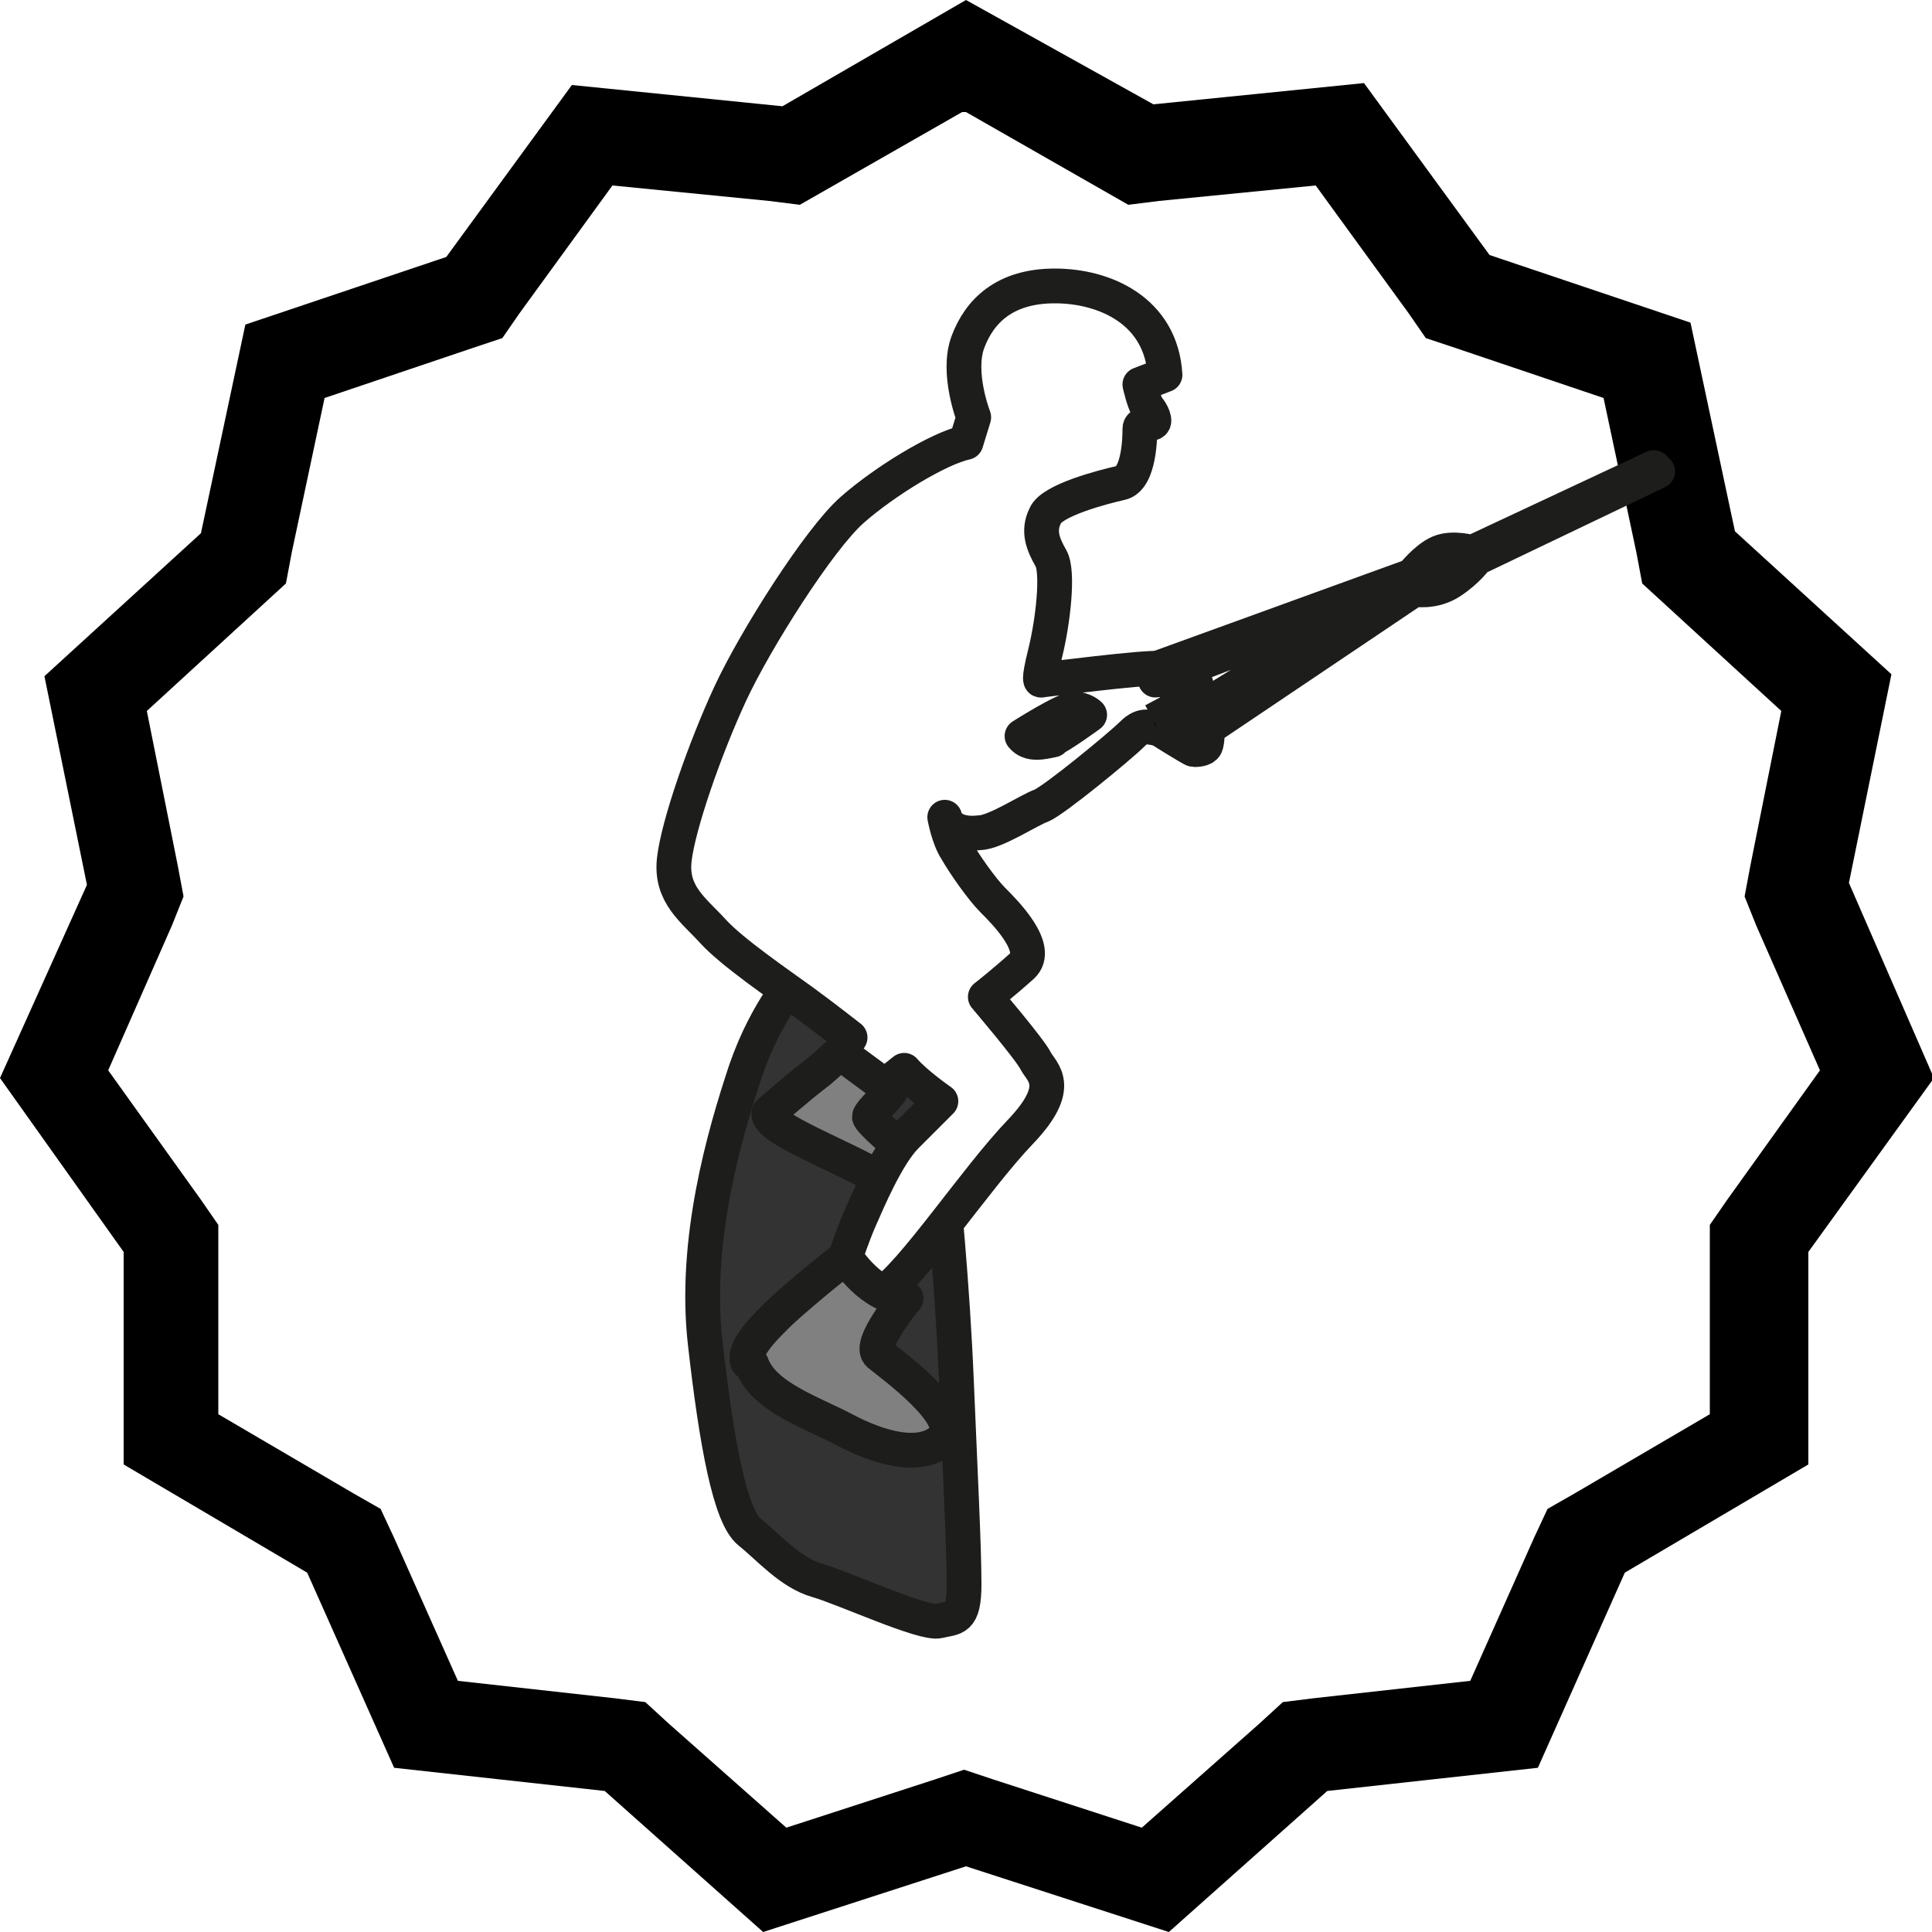
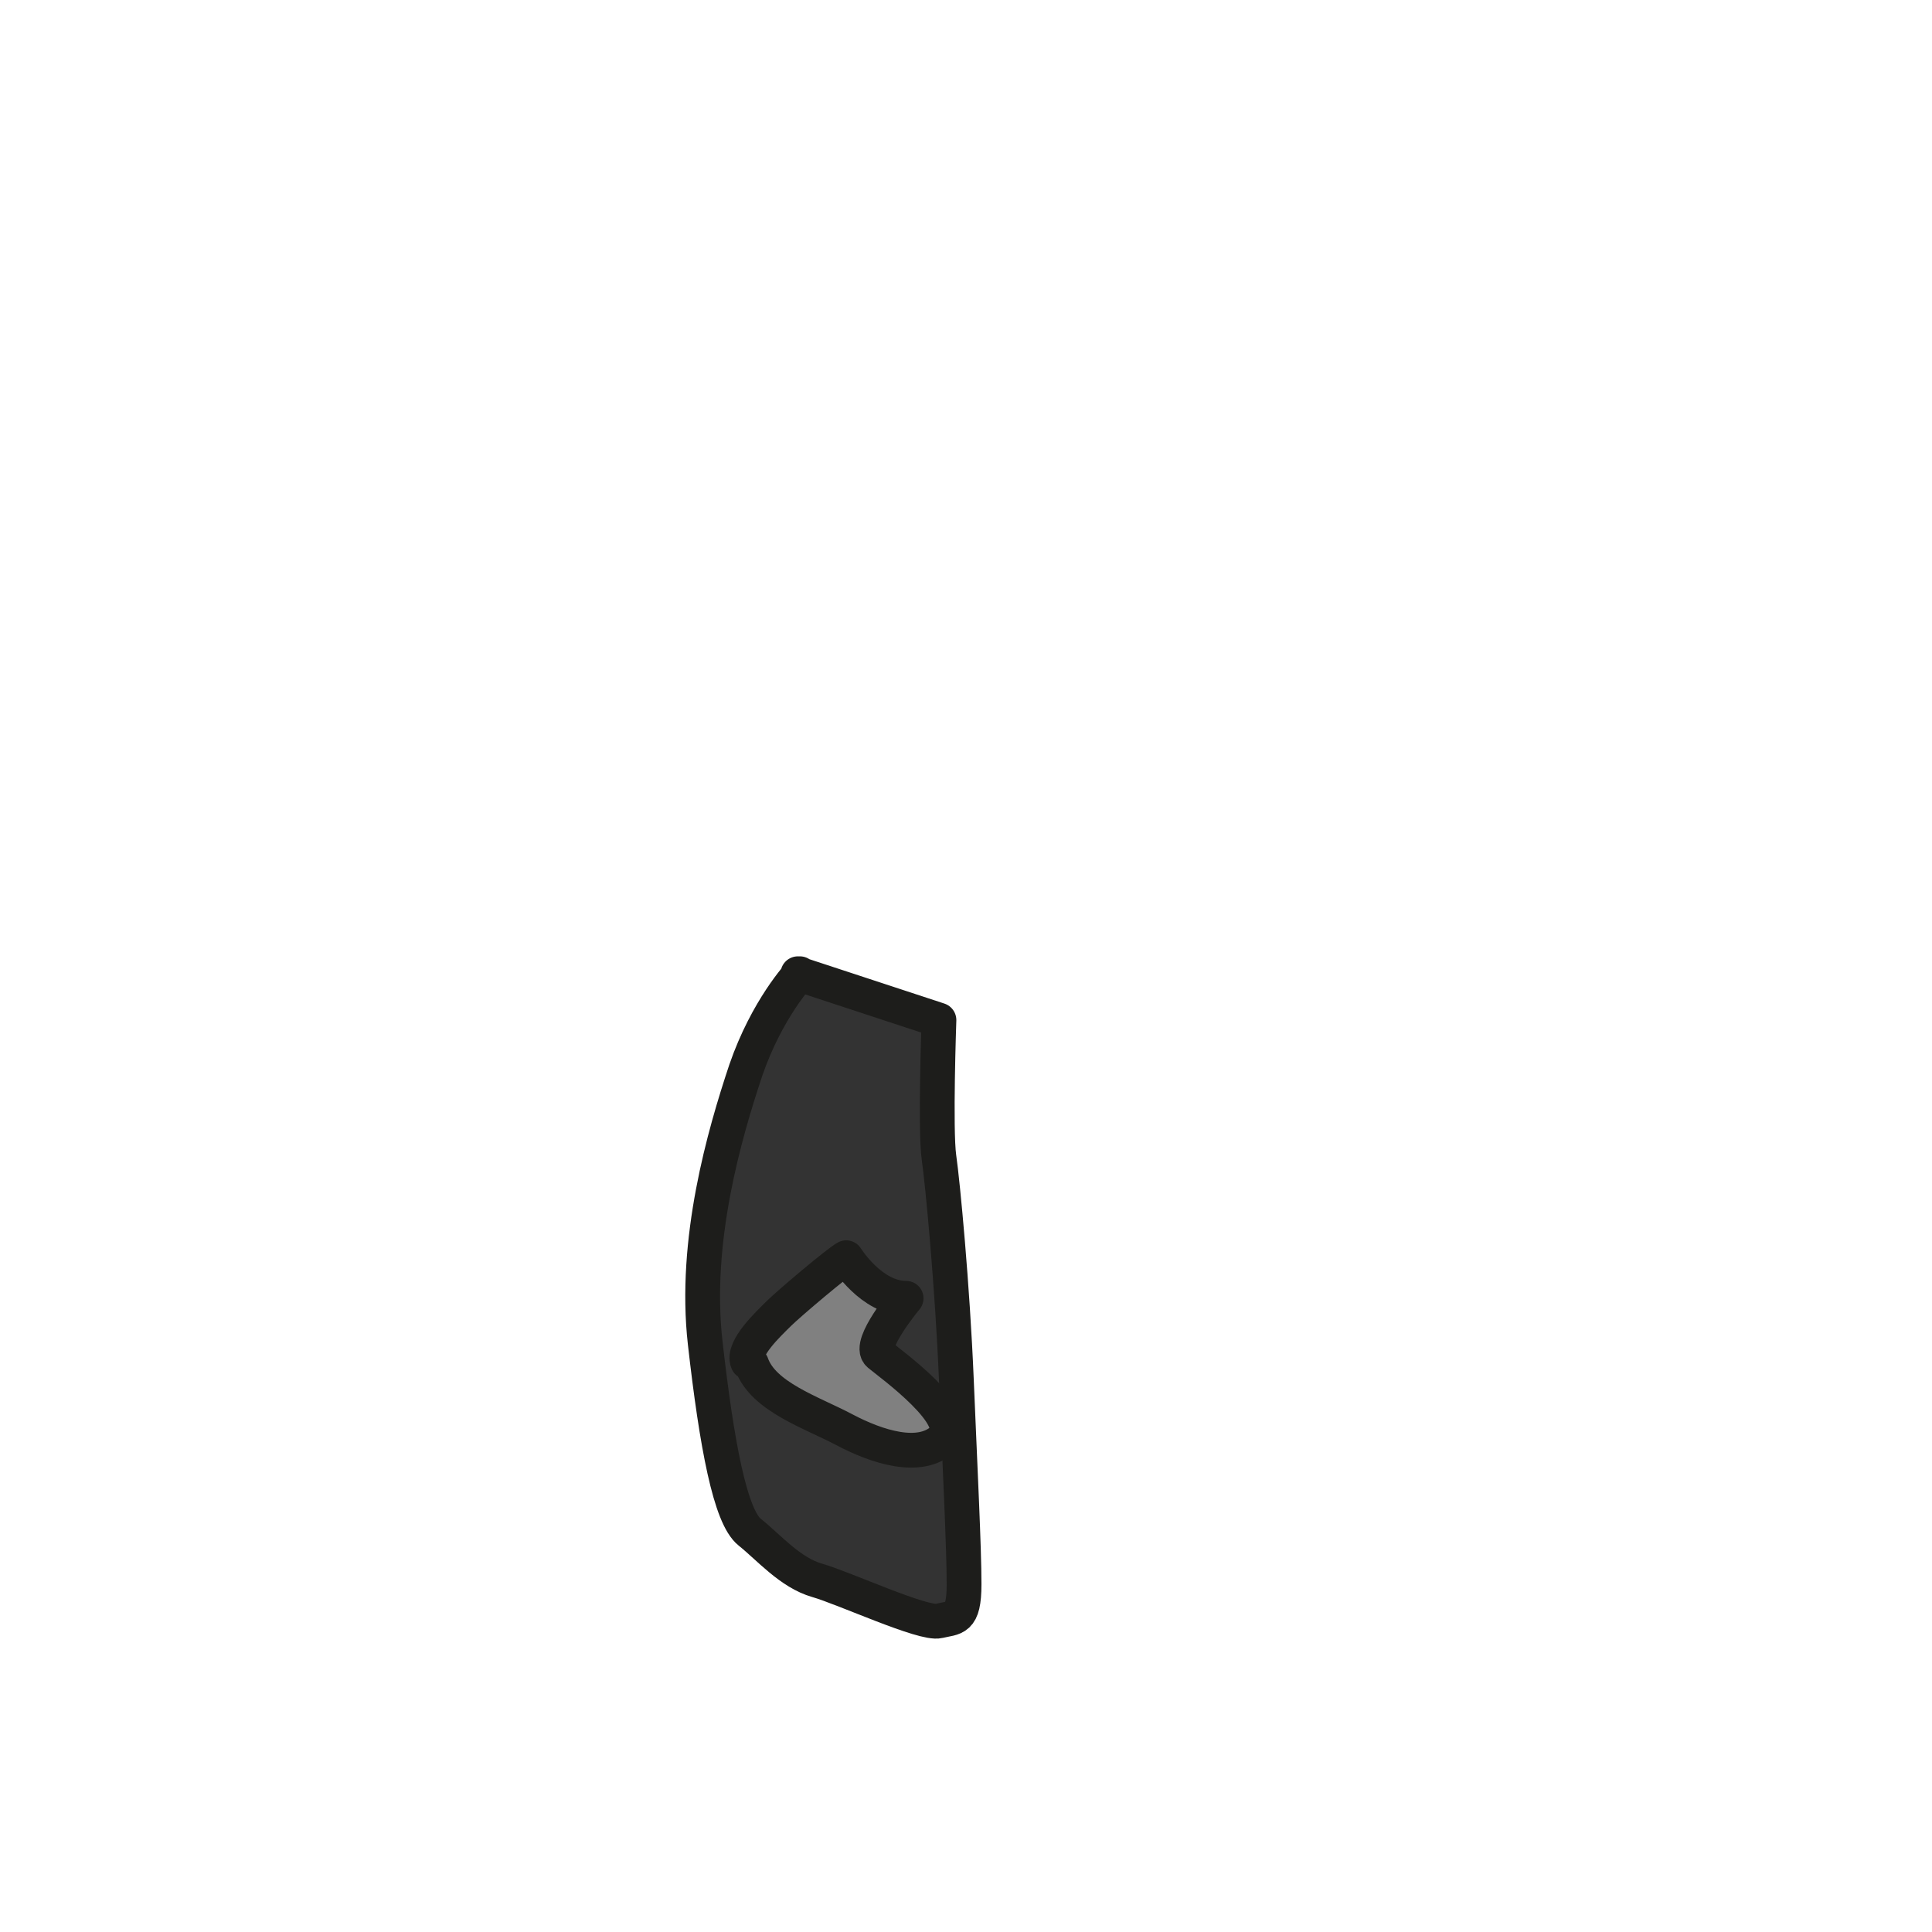
<svg xmlns="http://www.w3.org/2000/svg" id="Layer_1" version="1.1" viewBox="0 0 100 100">
  <defs>
    <style>
      .st0, .st1, .st2, .st3 {
        stroke: #1d1d1b;
        stroke-linejoin: round;
        stroke-width: 1.8px;
      }

      .st4, .st3 {
        fill: #fff;
      }

      .st1 {
        fill: #333;
      }

      .st2 {
        fill: gray;
      }
    </style>
  </defs>
  <g>
-     <polygon class="st4" points="32.4 90.3 22.1 89.1 17.9 79.6 9 74.4 8.9 64 2.9 55.5 7 46 4.9 35.8 12.6 28.8 14.8 18.6 24.6 15.4 30.7 7 41 8 50 2.9 59 8 69.3 7 75.4 15.4 85.2 18.6 87.4 28.8 95.1 35.8 93 46 97.1 55.5 91.1 64 91 74.4 82.1 79.6 77.9 89.1 67.6 90.3 59.9 97.2 50 94 40.1 97.2 32.4 90.3" />
-     <path d="M50,5.8l7,4,1.4.8,1.6-.2,8.1-.8,4.8,6.6.9,1.3,1.5.5,7.7,2.6,1.7,8,.3,1.6,1.2,1.1,6,5.5-1.6,8-.3,1.6.6,1.5,3.3,7.5-4.8,6.7-.9,1.3v1.6s0,8.2,0,8.2l-7,4.1-1.4.8-.7,1.5-3.3,7.4-8.1.9-1.6.2-1.2,1.1-6.1,5.4-7.7-2.5-1.5-.5-1.5.5-7.7,2.5-6.1-5.4-1.2-1.1-1.6-.2-8.1-.9-3.3-7.4-.7-1.5-1.4-.8-7-4.1v-8.2s0-1.6,0-1.6l-.9-1.3-4.8-6.7,3.3-7.5.6-1.5-.3-1.6-1.6-8,6-5.5,1.2-1.1.3-1.6,1.7-8,7.7-2.6,1.5-.5.9-1.3,4.8-6.6,8.1.8,1.6.2,1.4-.8,7-4M50,0l-9.5,5.5-10.9-1.1-6.5,8.9-10.4,3.5-2.3,10.8-8.1,7.4,2.2,10.8L0,55.8l6.4,9v11c0,0,9.5,5.6,9.5,5.6l4.5,10.1,10.9,1.2,8.2,7.3,10.5-3.4,10.5,3.4,8.2-7.3,10.9-1.2,4.5-10.1,9.5-5.6v-11c0,0,6.5-9,6.5-9l-4.4-10.1,2.2-10.8-8.1-7.4-2.3-10.8-10.4-3.5-6.5-8.9-10.9,1.1L50,0h0Z" />
-   </g>
+     </g>
  <g>
    <path class="st1" d="M41.4,50.4s-1.7,1.8-2.8,5c-1.1,3.3-2.7,8.8-2.1,14.1.6,5.3,1.3,9,2.3,9.8s2.1,2.1,3.5,2.5,5.5,2.3,6.3,2.1,1.3,0,1.3-1.9-.2-5.8-.4-10.6c-.2-4.8-.7-10.1-.9-11.5s0-7.1,0-7.1l-7.3-2.4Z" />
-     <path class="st2" d="M39.8,57.6s1.6-1.4,2.4-2,1.5-1.5,1.7-1.2,2,2,2.2,2-1.1,1.2-1.1,1.4,1.7,1.7,1.9,1.7.7,2.8-1.2,1.6-6.1-2.7-5.9-3.5Z" />
-     <path class="st3" d="M62,35.8c0-.5-1.4-.4-1.4-.4,0,0,0-.7-.6-.8s-6.1.6-6.1.6c0,0-.2.2.2-1.4s.7-4.2.3-4.9c-.4-.7-.7-1.4-.3-2.2.3-.8,3-1.5,3.9-1.7,1-.2,1-2.5,1-2.8s.4-.2.6-.3c.3,0,0-.6-.2-.8-.2-.3-.4-1.2-.4-1.2l1.3-.5c-.2-3.3-3.1-4.6-5.7-4.6-2.6,0-3.9,1.3-4.5,2.9-.6,1.6.3,3.9.3,3.9l-.4,1.3c-1.4.3-4.2,2-5.9,3.5s-5,6.7-6.3,9.5c-1.3,2.8-2.7,6.8-2.9,8.6-.2,1.8,1,2.6,2,3.7,1,1.1,3.5,2.8,4.6,3.6,1.1.8,2.5,1.9,2.5,1.9l-.5.8,2.3,1.7,1-.8c.6.7,1.9,1.6,1.9,1.6,0,0-.8.8-1.8,1.8s-2,3.4-2.4,4.3c-.4.9-1,2.7-1,2.7l2.1,1.2c1.6-1,4.9-6,7.2-8.4,2.3-2.4,1.1-3.1.8-3.7-.3-.6-2.6-3.3-2.6-3.3,0,0,.9-.7,1.9-1.6s-.9-2.8-1.5-3.4c-.6-.6-1.5-1.9-1.9-2.6-.4-.6-.6-1.7-.6-1.7.2.7,1,.9,1.8.8.8,0,2.6-1.2,3.2-1.4.7-.3,4.1-3.1,4.7-3.7.6-.6.9-.3,1.4-.3.5,0,1.5-1.1,1.5-1.1,0,0,.5-.7.4-1.2ZM54.5,38.3c-.5.1-1.2.3-1.6-.2,0,0,2.2-1.4,2.7-1.4s.8.3.8.3c0,0-1.5,1.1-2,1.3Z" />
-     <path class="st0" d="M59.8,37.6s1.9,1.2,2,1.2.5,0,.6-.2.1-.9.1-.9l10.7-7.2s1,.2,1.9-.4,1.3-1.2,1.3-1.2l9.4-4.5-.2-.2-9.4,4.4s-1-.3-1.7,0-1.4,1.2-1.4,1.2l-13.5,4.9.2.5,12.6-4.8-10.6,6.5-.6-.4-1.5.8" />
    <path class="st2" d="M38.7,70.5c-.3-.7,1.1-2,1.6-2.5s3.1-2.7,3.5-2.9c0,0,1.3,2.1,3.1,2.1,0,0-2,2.4-1.4,2.9s4.5,3.3,3.3,4.4c-1.2,1.1-3.4.4-5.1-.5s-4.2-1.7-4.8-3.4Z" />
  </g>
</svg>